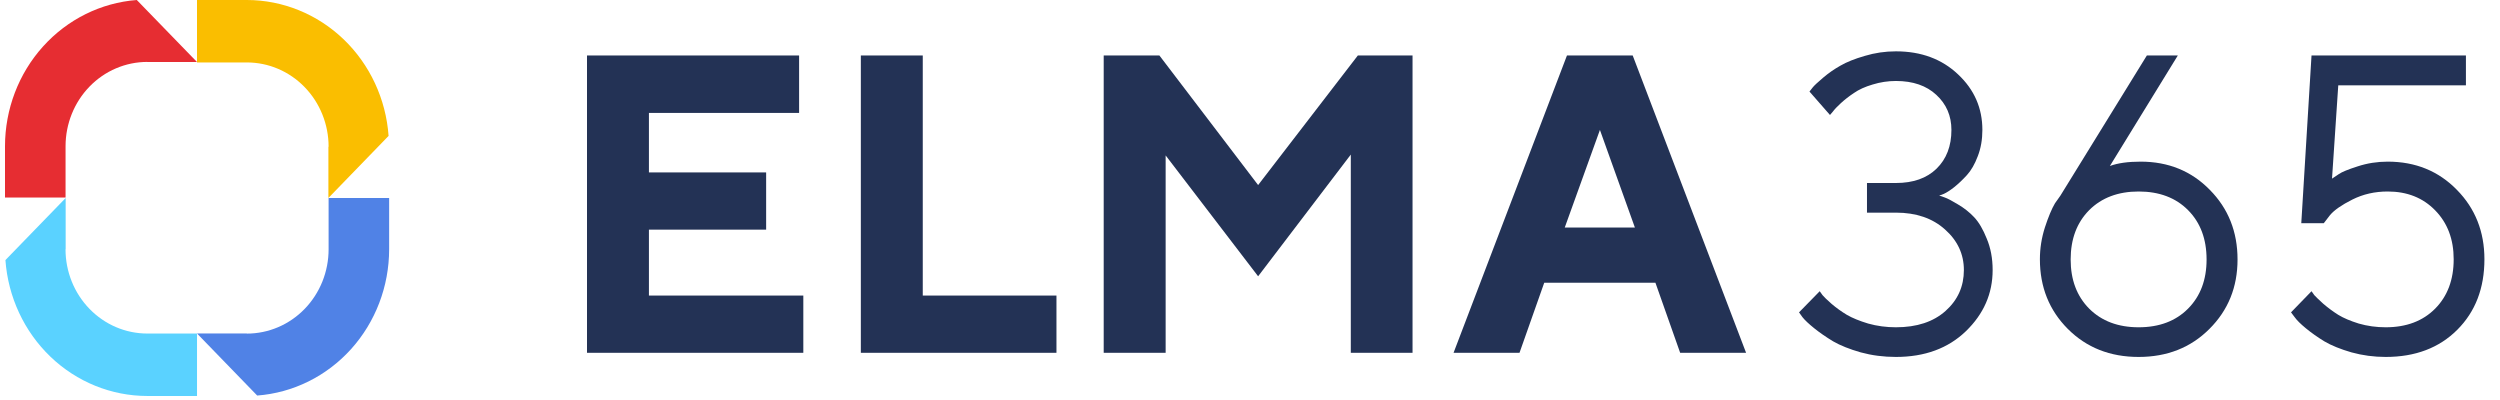
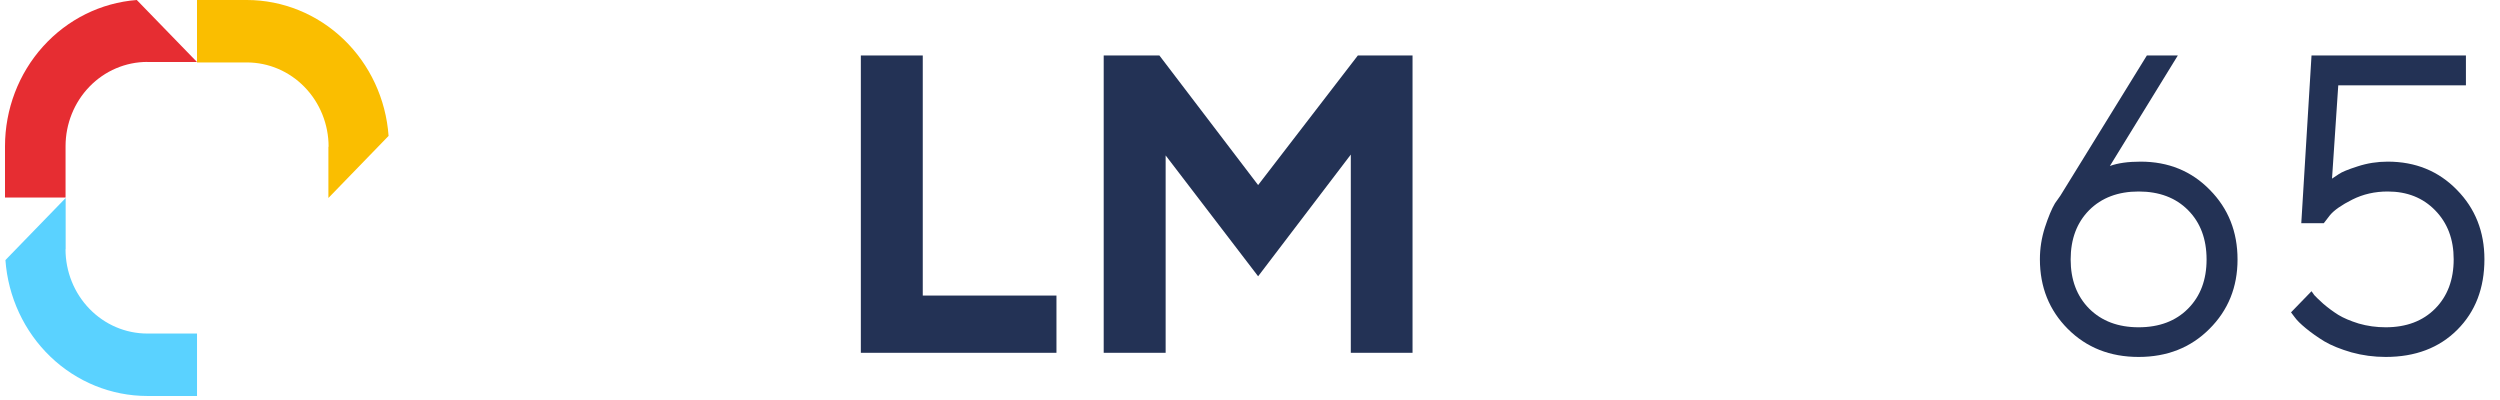
<svg xmlns="http://www.w3.org/2000/svg" width="125" height="20" viewBox="0 0 125 20" fill="none">
  <g clip-path="url(#clip0_1603_1168)">
    <path d="M16.42 7.334V9.899L19.429 6.795C19.297 4.95 18.493 3.224 17.179 1.964C15.865 0.704 14.137 0.003 12.343 0H9.85V3.122H12.343C13.427 3.122 14.467 3.566 15.233 4.357C16 5.147 16.43 6.219 16.43 7.337" fill="#FABE00" />
-     <path d="M12.342 16.674H9.851L12.86 19.777C14.652 19.642 16.328 18.813 17.552 17.457C18.775 16.101 19.456 14.317 19.457 12.465V9.9H16.43V12.465C16.43 13.583 15.999 14.655 15.233 15.445C14.466 16.236 13.426 16.68 12.342 16.68" fill="#5082E6" />
    <path d="M3.283 12.465V9.9L0.271 13.004C0.404 14.85 1.209 16.576 2.524 17.837C3.839 19.097 5.568 19.798 7.364 19.799H9.851V16.677H7.364C6.28 16.677 5.24 16.233 4.474 15.442C3.707 14.652 3.276 13.58 3.276 12.462" fill="#5AD2FF" />
    <path d="M7.362 3.1H9.849L6.84 0C5.049 0.137 3.375 0.967 2.153 2.323C0.93 3.679 0.251 5.462 0.25 7.314V9.878H3.278V7.311C3.278 6.193 3.708 5.121 4.475 4.33C5.241 3.54 6.281 3.096 7.365 3.096" fill="#E62D32" />
-     <path d="M32.446 14.778H40.166V17.64H29.35V2.774H39.955V5.646H32.446V8.621H38.307V11.482H32.446V14.778Z" fill="#233255" />
    <path d="M52.823 17.64H43.042V2.774H46.138V14.778H52.823V17.64Z" fill="#233255" />
    <path d="M62.906 9.253L67.892 2.774H70.627V17.64H67.54V7.729L62.906 13.814L58.282 7.771V17.64H55.185V2.774H57.97L62.906 9.253Z" fill="#233255" />
-     <path d="M81.745 11.378L79.996 6.496L78.237 11.378H81.745ZM82.771 14.136H77.212L75.975 17.64H72.678L78.348 2.774H81.635L87.304 17.64H84.008L82.771 14.136Z" fill="#233255" />
-     <path d="M96.958 9.782C97.025 9.796 97.118 9.827 97.239 9.875C97.366 9.917 97.584 10.031 97.893 10.217C98.201 10.397 98.472 10.611 98.707 10.86C98.942 11.109 99.153 11.468 99.34 11.938C99.534 12.401 99.632 12.923 99.632 13.503C99.632 14.678 99.186 15.698 98.294 16.561C97.403 17.418 96.238 17.847 94.796 17.847C94.18 17.847 93.594 17.771 93.037 17.619C92.481 17.46 92.022 17.277 91.66 17.069C91.305 16.855 90.99 16.637 90.715 16.416C90.44 16.195 90.242 16.009 90.122 15.857L89.951 15.618L90.986 14.561C91.013 14.602 91.06 14.668 91.127 14.758C91.194 14.841 91.345 14.986 91.579 15.193C91.814 15.393 92.069 15.577 92.343 15.742C92.618 15.901 92.974 16.047 93.409 16.178C93.851 16.302 94.314 16.364 94.796 16.364C95.842 16.364 96.67 16.091 97.279 15.546C97.89 15 98.194 14.319 98.194 13.503C98.194 12.709 97.879 12.031 97.249 11.472C96.626 10.912 95.808 10.632 94.796 10.632H93.349V9.15H94.796C95.661 9.15 96.338 8.911 96.827 8.434C97.323 7.951 97.571 7.304 97.571 6.496C97.571 5.791 97.319 5.207 96.817 4.744C96.321 4.281 95.647 4.049 94.796 4.049C94.401 4.049 94.012 4.108 93.63 4.226C93.255 4.336 92.943 4.478 92.695 4.651C92.447 4.816 92.23 4.986 92.042 5.159C91.861 5.324 91.727 5.466 91.64 5.584L91.499 5.749L90.474 4.578C90.514 4.523 90.57 4.45 90.645 4.36C90.718 4.271 90.889 4.112 91.157 3.884C91.426 3.655 91.714 3.455 92.022 3.282C92.33 3.103 92.735 2.94 93.238 2.795C93.741 2.643 94.26 2.567 94.796 2.567C96.056 2.567 97.092 2.951 97.902 3.718C98.714 4.478 99.119 5.404 99.119 6.496C99.119 6.98 99.042 7.418 98.888 7.812C98.74 8.206 98.559 8.521 98.345 8.756C98.13 8.991 97.919 9.191 97.712 9.357C97.51 9.516 97.333 9.63 97.179 9.699L96.958 9.782Z" fill="#233255" />
    <path d="M107.031 8.082C108.418 8.082 109.571 8.552 110.49 9.492C111.414 10.425 111.877 11.586 111.877 12.975C111.877 14.357 111.408 15.514 110.47 16.447C109.538 17.38 108.358 17.847 106.931 17.847C105.503 17.847 104.324 17.38 103.392 16.447C102.461 15.514 101.995 14.353 101.995 12.964C101.995 12.425 102.078 11.893 102.246 11.368C102.421 10.836 102.588 10.435 102.749 10.165L103.02 9.782L107.343 2.774H108.891L105.494 8.3C105.889 8.154 106.402 8.082 107.031 8.082ZM109.404 15.431C110.021 14.809 110.329 13.991 110.329 12.975C110.329 11.952 110.021 11.13 109.404 10.508C108.787 9.886 107.963 9.575 106.931 9.575C105.906 9.575 105.081 9.886 104.458 10.508C103.842 11.13 103.533 11.952 103.533 12.975C103.533 13.991 103.842 14.809 104.458 15.431C105.081 16.053 105.906 16.364 106.931 16.364C107.963 16.364 108.787 16.053 109.404 15.431Z" fill="#233255" />
    <path d="M119.386 8.082C120.773 8.082 121.926 8.552 122.844 9.492C123.762 10.425 124.221 11.582 124.221 12.964C124.221 14.409 123.769 15.584 122.864 16.489C121.96 17.394 120.767 17.847 119.285 17.847C118.696 17.847 118.126 17.771 117.576 17.619C117.027 17.46 116.575 17.277 116.22 17.069C115.871 16.855 115.563 16.637 115.295 16.416C115.026 16.195 114.839 16.009 114.732 15.857L114.551 15.618L115.576 14.561C115.603 14.602 115.65 14.668 115.716 14.758C115.791 14.841 115.941 14.986 116.169 15.193C116.404 15.393 116.652 15.577 116.913 15.742C117.174 15.901 117.516 16.047 117.938 16.178C118.368 16.302 118.816 16.364 119.285 16.364C120.317 16.364 121.142 16.053 121.759 15.431C122.375 14.809 122.684 13.987 122.684 12.964C122.684 11.962 122.375 11.147 121.759 10.518C121.148 9.889 120.358 9.575 119.386 9.575C118.743 9.575 118.153 9.709 117.616 9.979C117.08 10.248 116.708 10.508 116.501 10.756L116.189 11.161H115.064L115.576 2.774H123.296V4.267H116.913L116.601 8.932C116.682 8.877 116.796 8.801 116.943 8.704C117.091 8.6 117.402 8.472 117.878 8.32C118.36 8.161 118.864 8.082 119.386 8.082Z" fill="#233255" />
  </g>
  <defs>
    <clipPath id="clip0_1603_1168">
      <rect width="124" height="20" fill="white" transform="translate(0.25 0)" />
    </clipPath>
  </defs>
</svg>